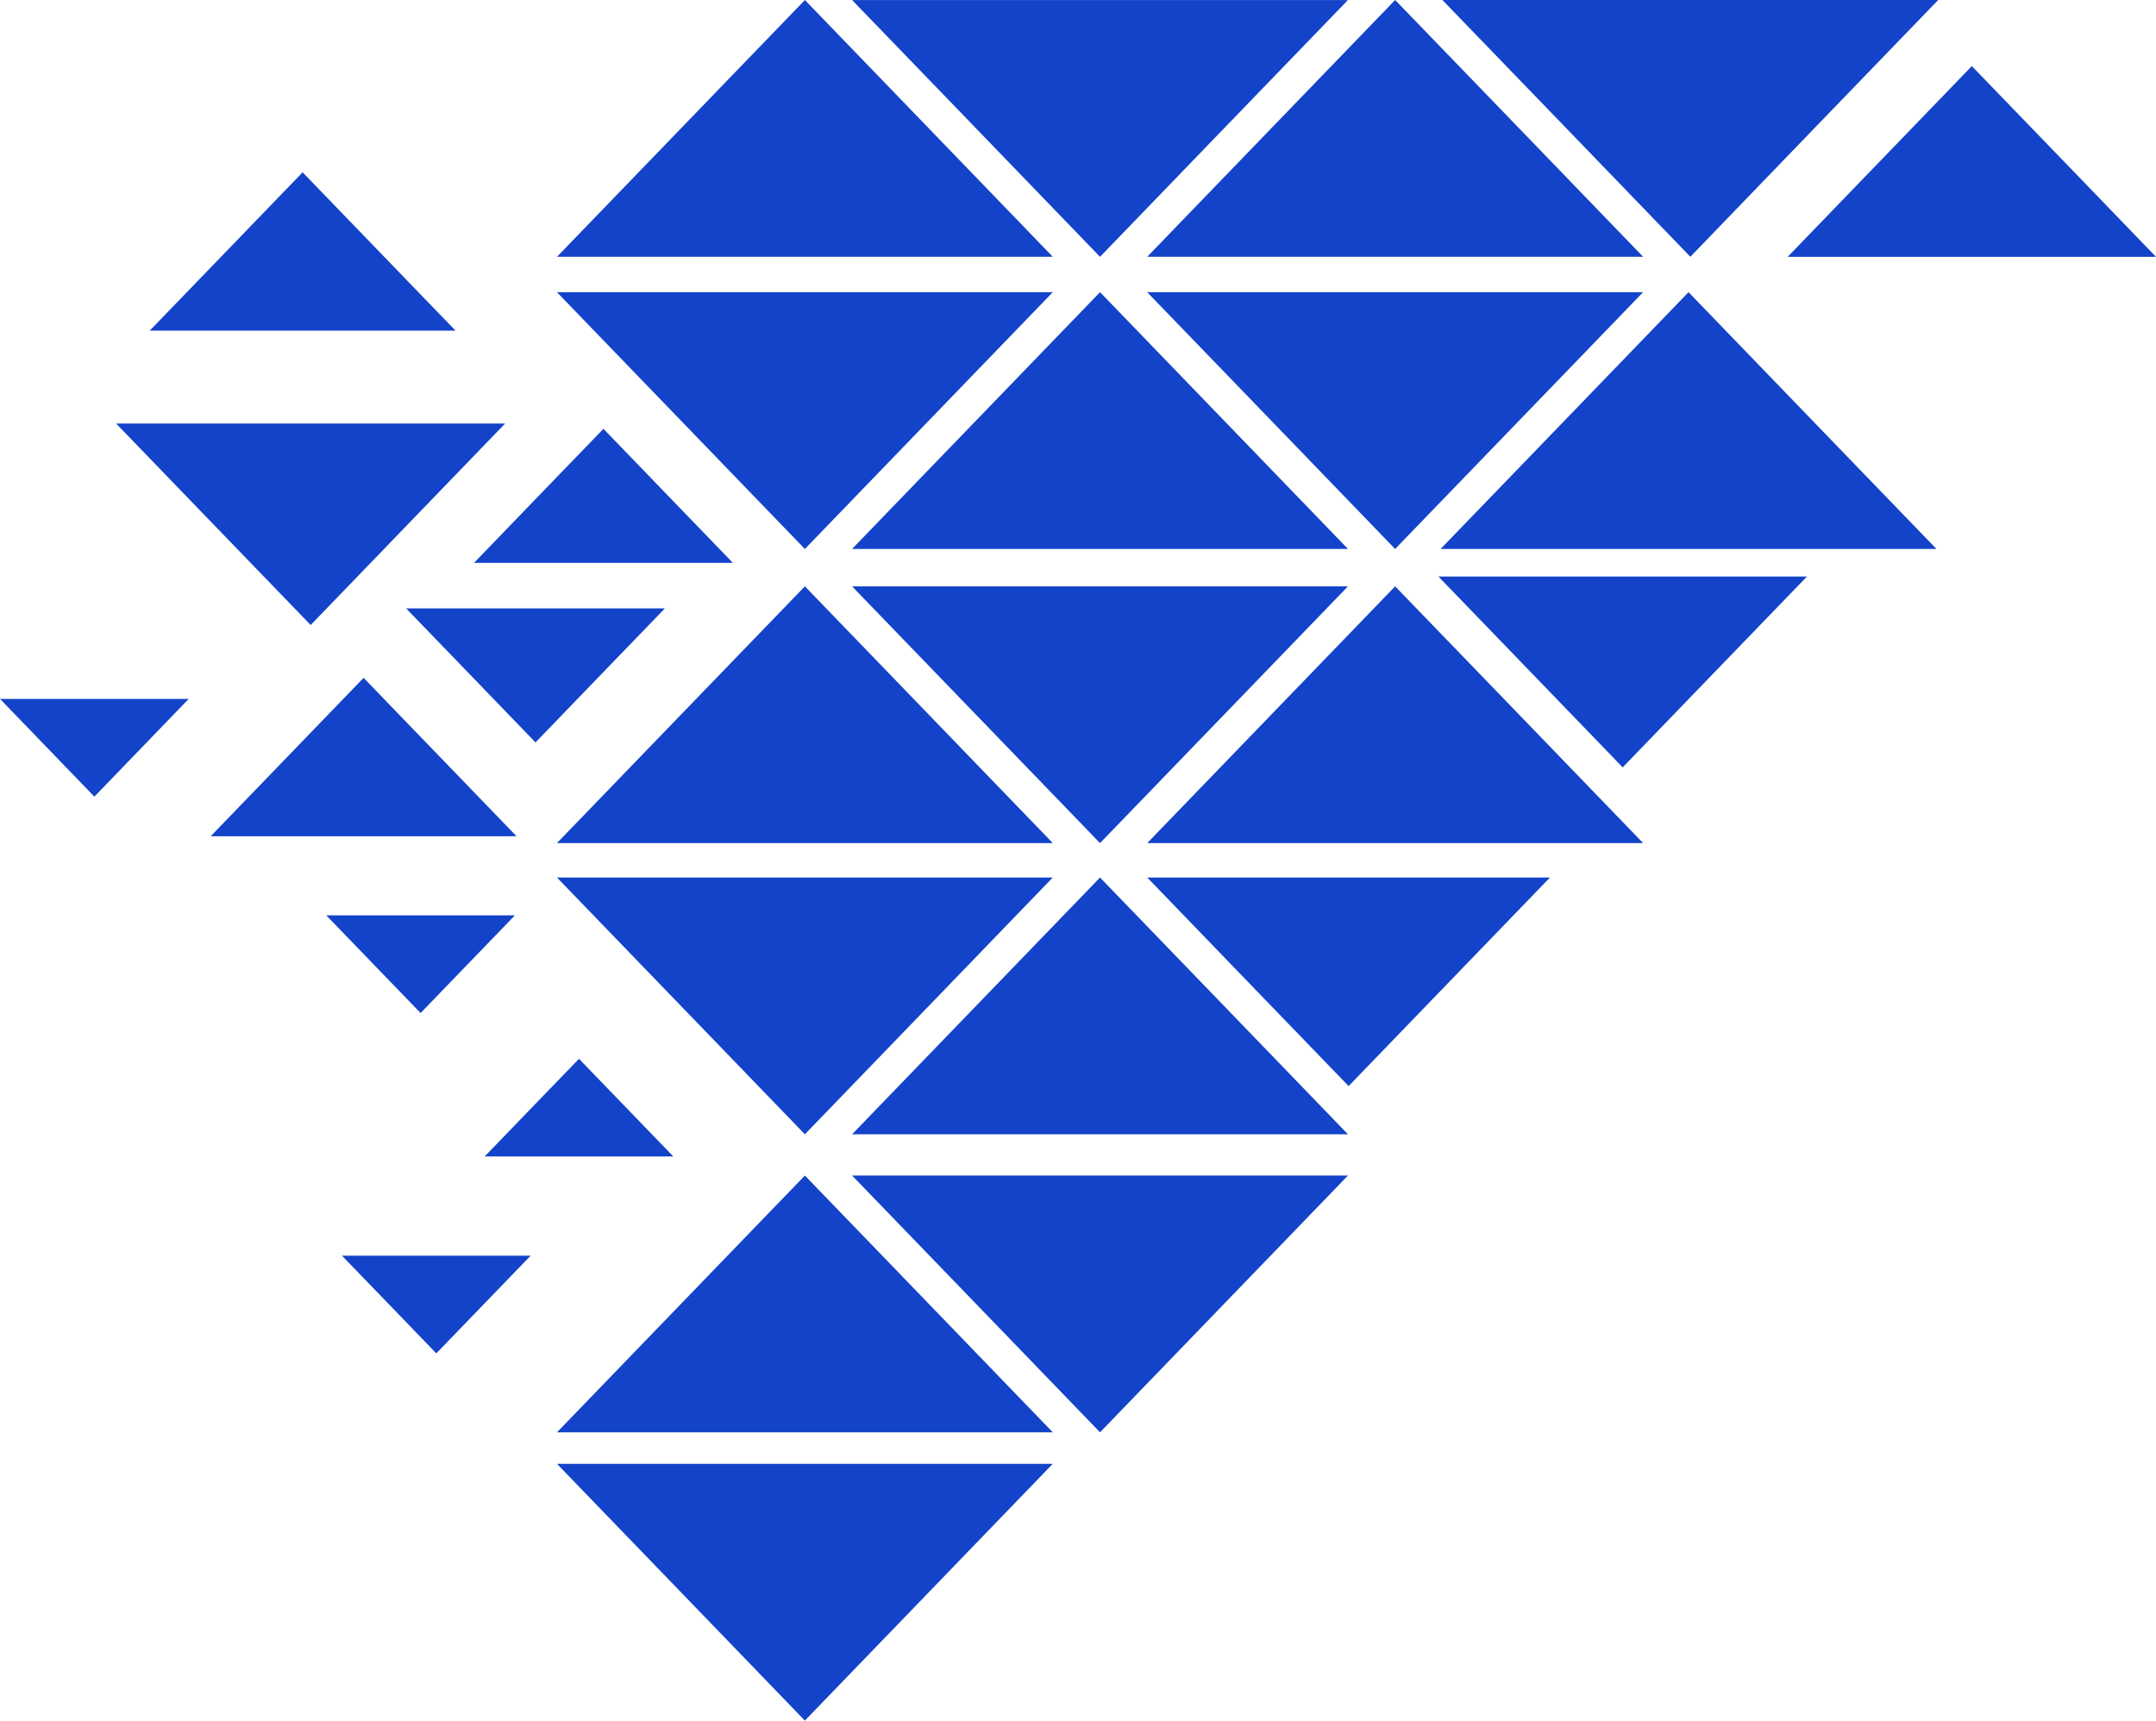
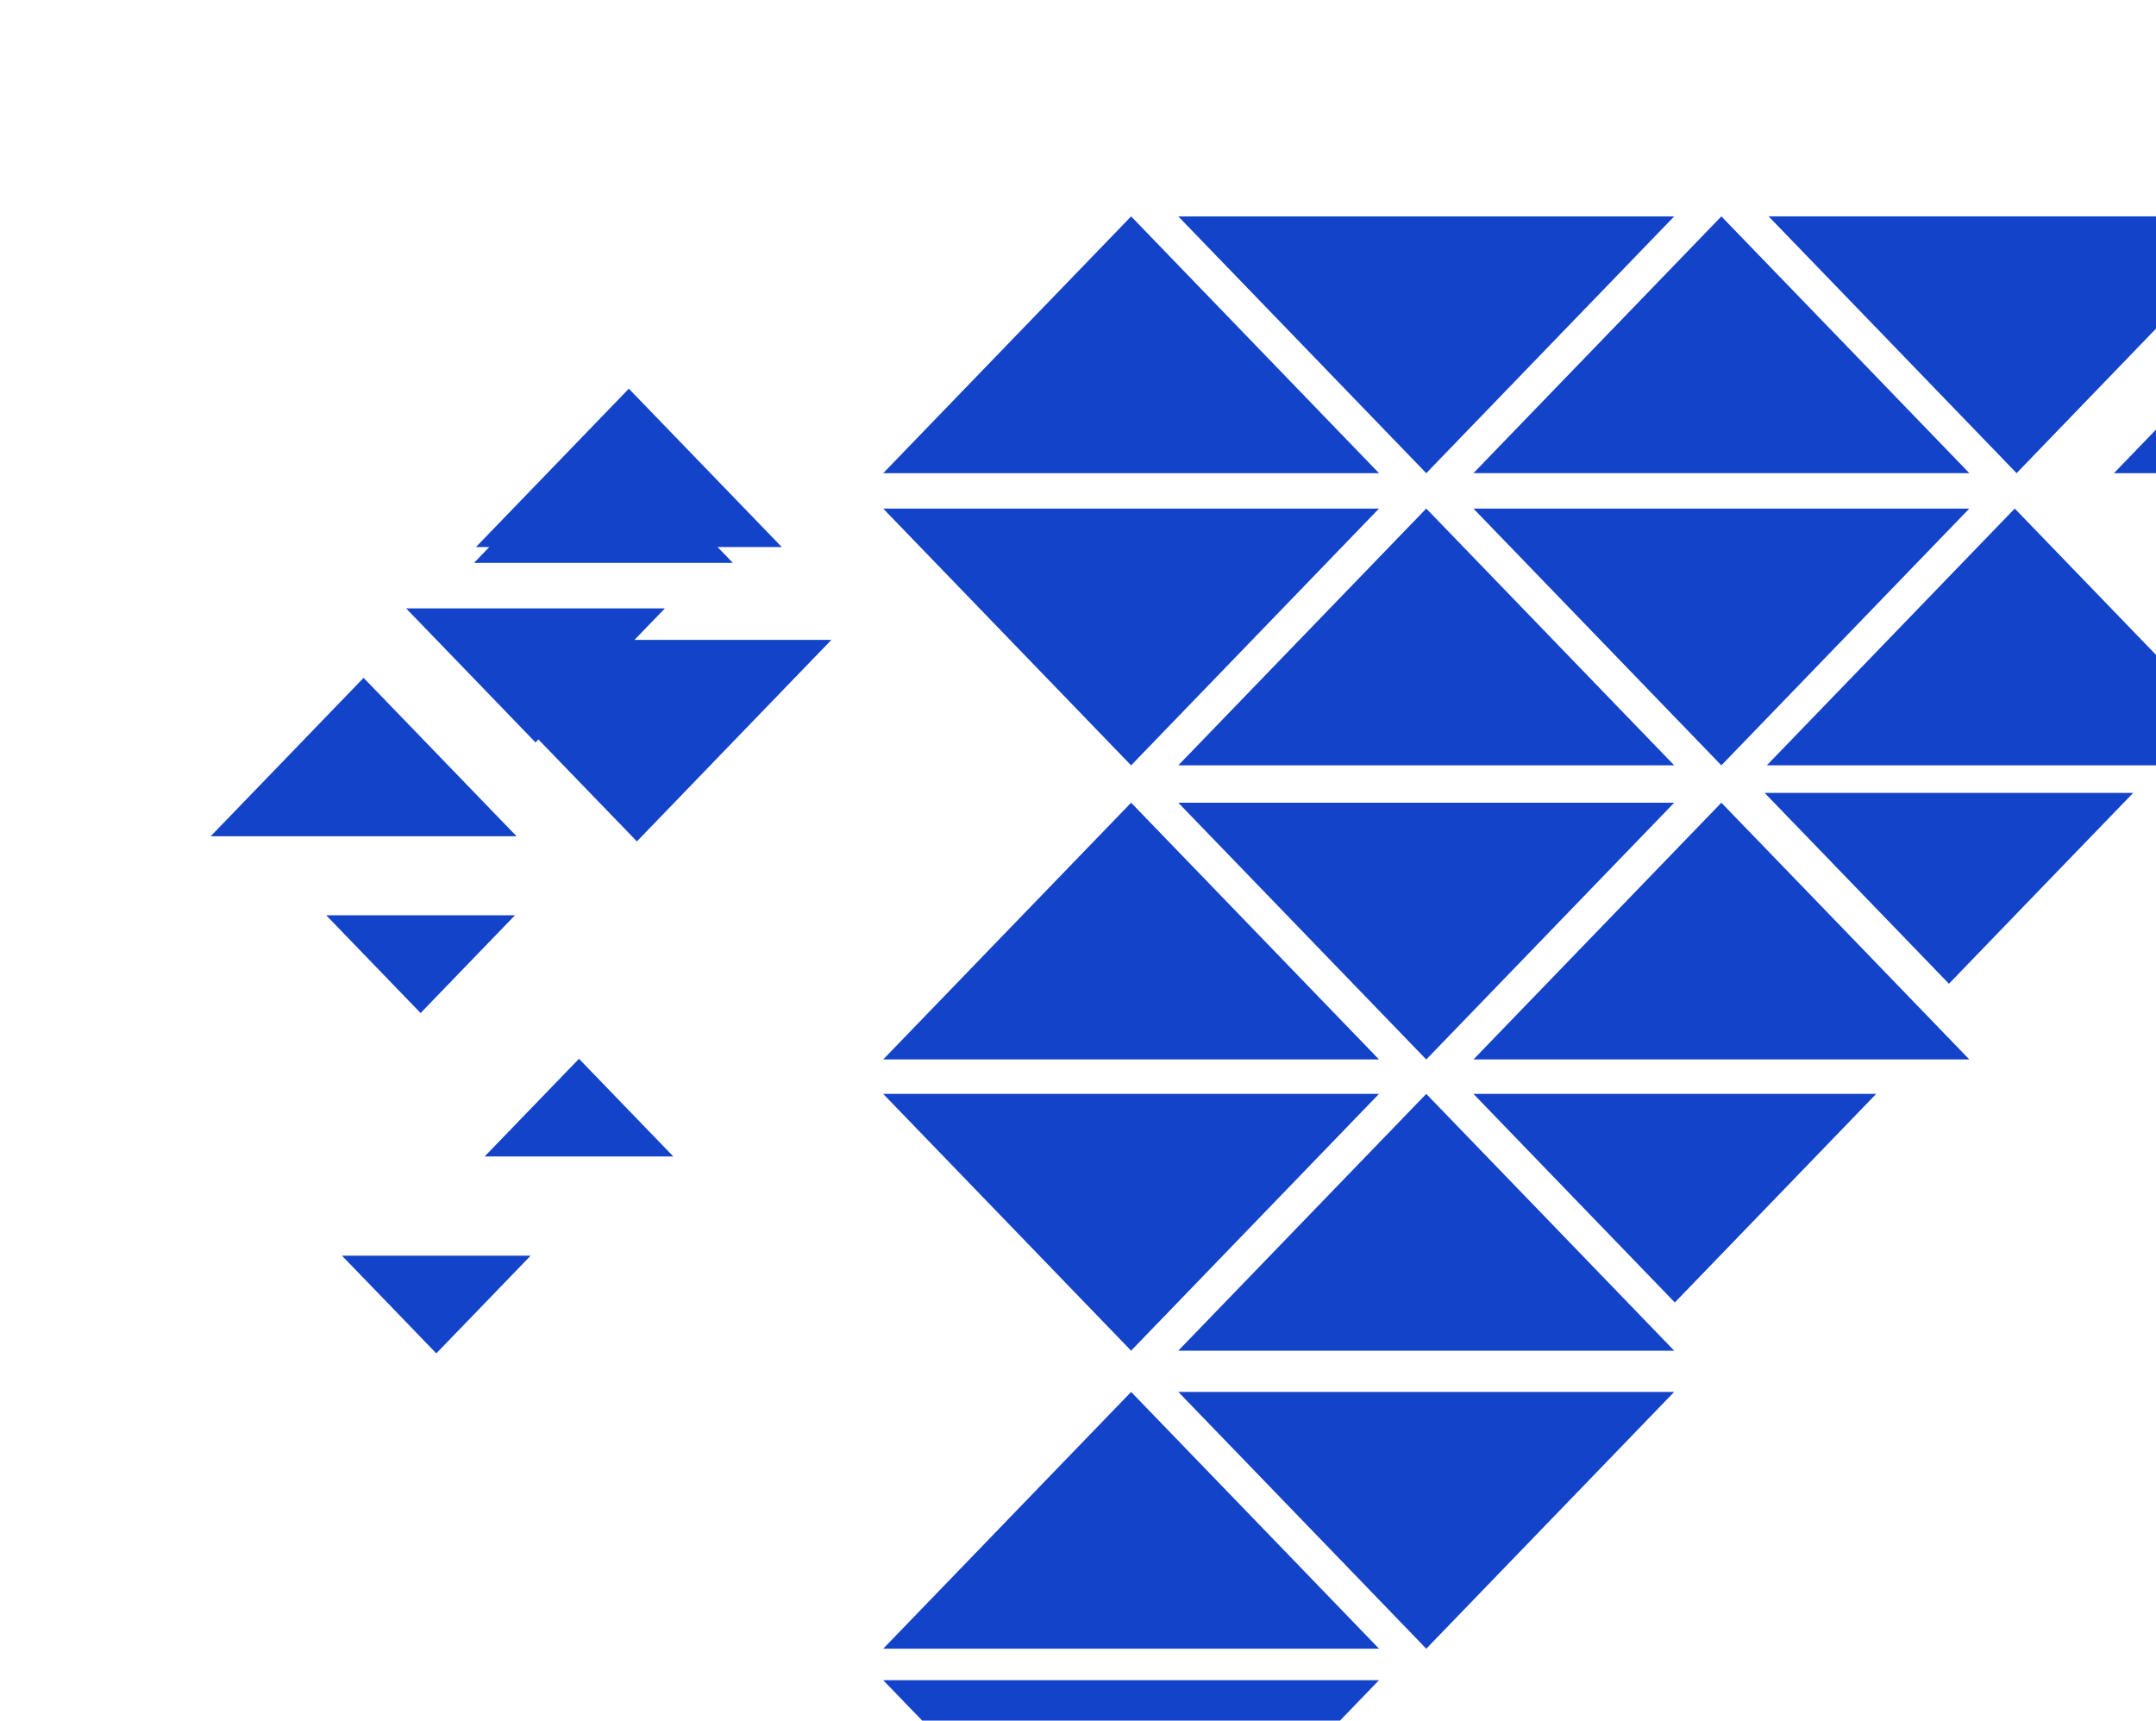
<svg xmlns="http://www.w3.org/2000/svg" xml:space="preserve" width="24.48mm" height="19.54mm" version="1.1" style="shape-rendering:geometricPrecision; text-rendering:geometricPrecision; image-rendering:optimizeQuality; fill-rule:evenodd; clip-rule:evenodd" viewBox="0 0 1241.83 991.26">
  <defs>
    <style type="text/css"> .fil0 {fill:#1343C9;fill-rule:nonzero} </style>
  </defs>
  <g id="Слой_x0020_1">
-     <path class="fil0" d="M209.41 390.53l-44.02 45.62 -44.05 45.63 88.08 0 88.09 0 -44.05 -45.63 -44.04 -45.62zm138.16 -143.47l-37.28 38.59 -37.26 38.62 74.54 0 74.53 0 -37.27 -38.62 -37.26 -38.59zm-39.14 180.67l-37.26 -38.64 -37.27 -38.59 74.53 0 74.54 0 -37.26 38.59 -37.28 38.64zm25.06 182.26l-27.18 28.13 -27.16 28.14 54.34 0 54.32 0 -27.17 -28.14 -27.16 -28.13zm-82.2 169.72l-27.14 -28.14 -27.2 -28.14 54.34 0 54.34 0 -27.16 28.14 -27.18 28.14zm-9.04 -196.08l-27.17 -28.13 -27.17 -28.16 54.34 0 54.34 0 -27.19 28.16 -27.15 28.13zm-187.91 -124.66l-27.17 -28.16 -27.17 -28.14 54.34 0 54.32 0 -27.15 28.14 -27.17 28.16zm124.58 -98.89l-56.04 -58.03 -56.02 -58.05 112.06 0 112.02 0 -56.02 58.05 -55.99 58.03zm793.67 -191.76l-0.01 0.01 -71.41 73.98 -71.39 73.95 142.8 0 142.8 0 -71.4 -73.95 -71.4 -73.98zm-37.92 273.78l-53.08 -54.98 -53.07 -54.97 106.14 0 106.14 0 -53.09 54.97 -53.05 54.98zm-301.06 383.09l-71.4 -73.97 -71.42 -73.97 142.82 0 142.8 0 -71.4 73.97 -71.4 73.97zm-170.01 -147.93l71.4 73.95 71.39 73.98 -142.78 0 -142.8 0 71.4 -73.98 71.4 -73.95zm170.01 -171.71l-0.01 0 -71.4 73.96 -71.42 73.98 0.01 0 142.82 0 142.8 0 -71.4 -73.98 -71.4 -73.95zm169.98 -167.75l-142.8 147.92 142.8 0 142.83 0 -71.4 -73.97 -71.43 -73.95zm-339.99 0l61.4 63.6 9.99 10.35 14.07 14.58 57.32 59.38 -0.01 0 0.01 0.01 -0.01 -0.01 -142.77 0 -142.8 0 71.4 -73.97 71.4 -73.94 -0.01 -0.01 0.01 0.01 0.01 -0.01zm170.01 -169.48l-142.82 147.93 142.82 0 142.8 0 -142.8 -147.93zm340.02 -20.39l-71.4 -73.98 -71.43 -73.95 142.83 0 142.76 0 -71.4 73.95 -71.35 73.98zm-170.04 -147.93l-142.8 147.93 142.8 0 142.83 0 -71.4 -73.98 -71.43 -73.95zm-339.99 0l32.35 33.52 39.04 40.44 39.35 40.78 32.05 33.2 -0.01 0 0.01 0.01 -0.01 -0.01 -142.77 0 -142.8 0 71.4 -73.98 71.4 -73.95 -0.01 -0.01 0.01 0.01 0.01 -0.01zm-289.32 99.27l-44.02 45.62 -44.04 45.61 88.06 0 88.09 0 -44.04 -45.61 -44.05 -45.62zm655.51 216.99l-0.01 0.01 0.01 -0.01zm-366.2 675.01l71.4 -73.97 71.39 -73.97 -142.79 0 -142.8 0 71.4 73.97 71.4 73.97zm313.19 -365.56l-58 -60.07 -57.99 -60.09 116 0 115.98 0 -58 60.09 -57.98 60.07zm-313.19 27.78l71.4 -73.97 71.39 -73.97 -142.79 0 -142.8 0 71.4 73.97 71.4 73.97zm170.01 -167.76l-71.4 -73.95 -71.42 -73.97 142.82 0 142.8 0 -71.4 73.97 -71.4 73.95zm169.98 -169.45l-71.39 -73.97 -71.42 -73.97 142.8 0 142.83 0 -71.4 73.97 -71.43 73.97zm-339.99 0l71.4 -73.97 71.39 -73.97 -142.79 0 -142.8 0 71.4 73.97 71.4 73.97zm672.17 -278.2l-53.01 54.92 -53.05 54.95 106.06 0 106.07 0 -53.02 -54.95 -53.05 -54.92zm-502.16 109.87l-71.4 -73.98 -71.42 -73.95 142.82 0 142.8 0 -71.4 73.95 -71.4 73.98z" />
+     <path class="fil0" d="M209.41 390.53l-44.02 45.62 -44.05 45.63 88.08 0 88.09 0 -44.05 -45.63 -44.04 -45.62zm138.16 -143.47l-37.28 38.59 -37.26 38.62 74.54 0 74.53 0 -37.27 -38.62 -37.26 -38.59zm-39.14 180.67l-37.26 -38.64 -37.27 -38.59 74.53 0 74.54 0 -37.26 38.59 -37.28 38.64zm25.06 182.26l-27.18 28.13 -27.16 28.14 54.34 0 54.32 0 -27.17 -28.14 -27.16 -28.13zm-82.2 169.72l-27.14 -28.14 -27.2 -28.14 54.34 0 54.34 0 -27.16 28.14 -27.18 28.14zm-9.04 -196.08l-27.17 -28.13 -27.17 -28.16 54.34 0 54.34 0 -27.19 28.16 -27.15 28.13zl-27.17 -28.16 -27.17 -28.14 54.34 0 54.32 0 -27.15 28.14 -27.17 28.16zm124.58 -98.89l-56.04 -58.03 -56.02 -58.05 112.06 0 112.02 0 -56.02 58.05 -55.99 58.03zm793.67 -191.76l-0.01 0.01 -71.41 73.98 -71.39 73.95 142.8 0 142.8 0 -71.4 -73.95 -71.4 -73.98zm-37.92 273.78l-53.08 -54.98 -53.07 -54.97 106.14 0 106.14 0 -53.09 54.97 -53.05 54.98zm-301.06 383.09l-71.4 -73.97 -71.42 -73.97 142.82 0 142.8 0 -71.4 73.97 -71.4 73.97zm-170.01 -147.93l71.4 73.95 71.39 73.98 -142.78 0 -142.8 0 71.4 -73.98 71.4 -73.95zm170.01 -171.71l-0.01 0 -71.4 73.96 -71.42 73.98 0.01 0 142.82 0 142.8 0 -71.4 -73.98 -71.4 -73.95zm169.98 -167.75l-142.8 147.92 142.8 0 142.83 0 -71.4 -73.97 -71.43 -73.95zm-339.99 0l61.4 63.6 9.99 10.35 14.07 14.58 57.32 59.38 -0.01 0 0.01 0.01 -0.01 -0.01 -142.77 0 -142.8 0 71.4 -73.97 71.4 -73.94 -0.01 -0.01 0.01 0.01 0.01 -0.01zm170.01 -169.48l-142.82 147.93 142.82 0 142.8 0 -142.8 -147.93zm340.02 -20.39l-71.4 -73.98 -71.43 -73.95 142.83 0 142.76 0 -71.4 73.95 -71.35 73.98zm-170.04 -147.93l-142.8 147.93 142.8 0 142.83 0 -71.4 -73.98 -71.43 -73.95zm-339.99 0l32.35 33.52 39.04 40.44 39.35 40.78 32.05 33.2 -0.01 0 0.01 0.01 -0.01 -0.01 -142.77 0 -142.8 0 71.4 -73.98 71.4 -73.95 -0.01 -0.01 0.01 0.01 0.01 -0.01zm-289.32 99.27l-44.02 45.62 -44.04 45.61 88.06 0 88.09 0 -44.04 -45.61 -44.05 -45.62zm655.51 216.99l-0.01 0.01 0.01 -0.01zm-366.2 675.01l71.4 -73.97 71.39 -73.97 -142.79 0 -142.8 0 71.4 73.97 71.4 73.97zm313.19 -365.56l-58 -60.07 -57.99 -60.09 116 0 115.98 0 -58 60.09 -57.98 60.07zm-313.19 27.78l71.4 -73.97 71.39 -73.97 -142.79 0 -142.8 0 71.4 73.97 71.4 73.97zm170.01 -167.76l-71.4 -73.95 -71.42 -73.97 142.82 0 142.8 0 -71.4 73.97 -71.4 73.95zm169.98 -169.45l-71.39 -73.97 -71.42 -73.97 142.8 0 142.83 0 -71.4 73.97 -71.43 73.97zm-339.99 0l71.4 -73.97 71.39 -73.97 -142.79 0 -142.8 0 71.4 73.97 71.4 73.97zm672.17 -278.2l-53.01 54.92 -53.05 54.95 106.06 0 106.07 0 -53.02 -54.95 -53.05 -54.92zm-502.16 109.87l-71.4 -73.98 -71.42 -73.95 142.82 0 142.8 0 -71.4 73.95 -71.4 73.98z" />
  </g>
</svg>